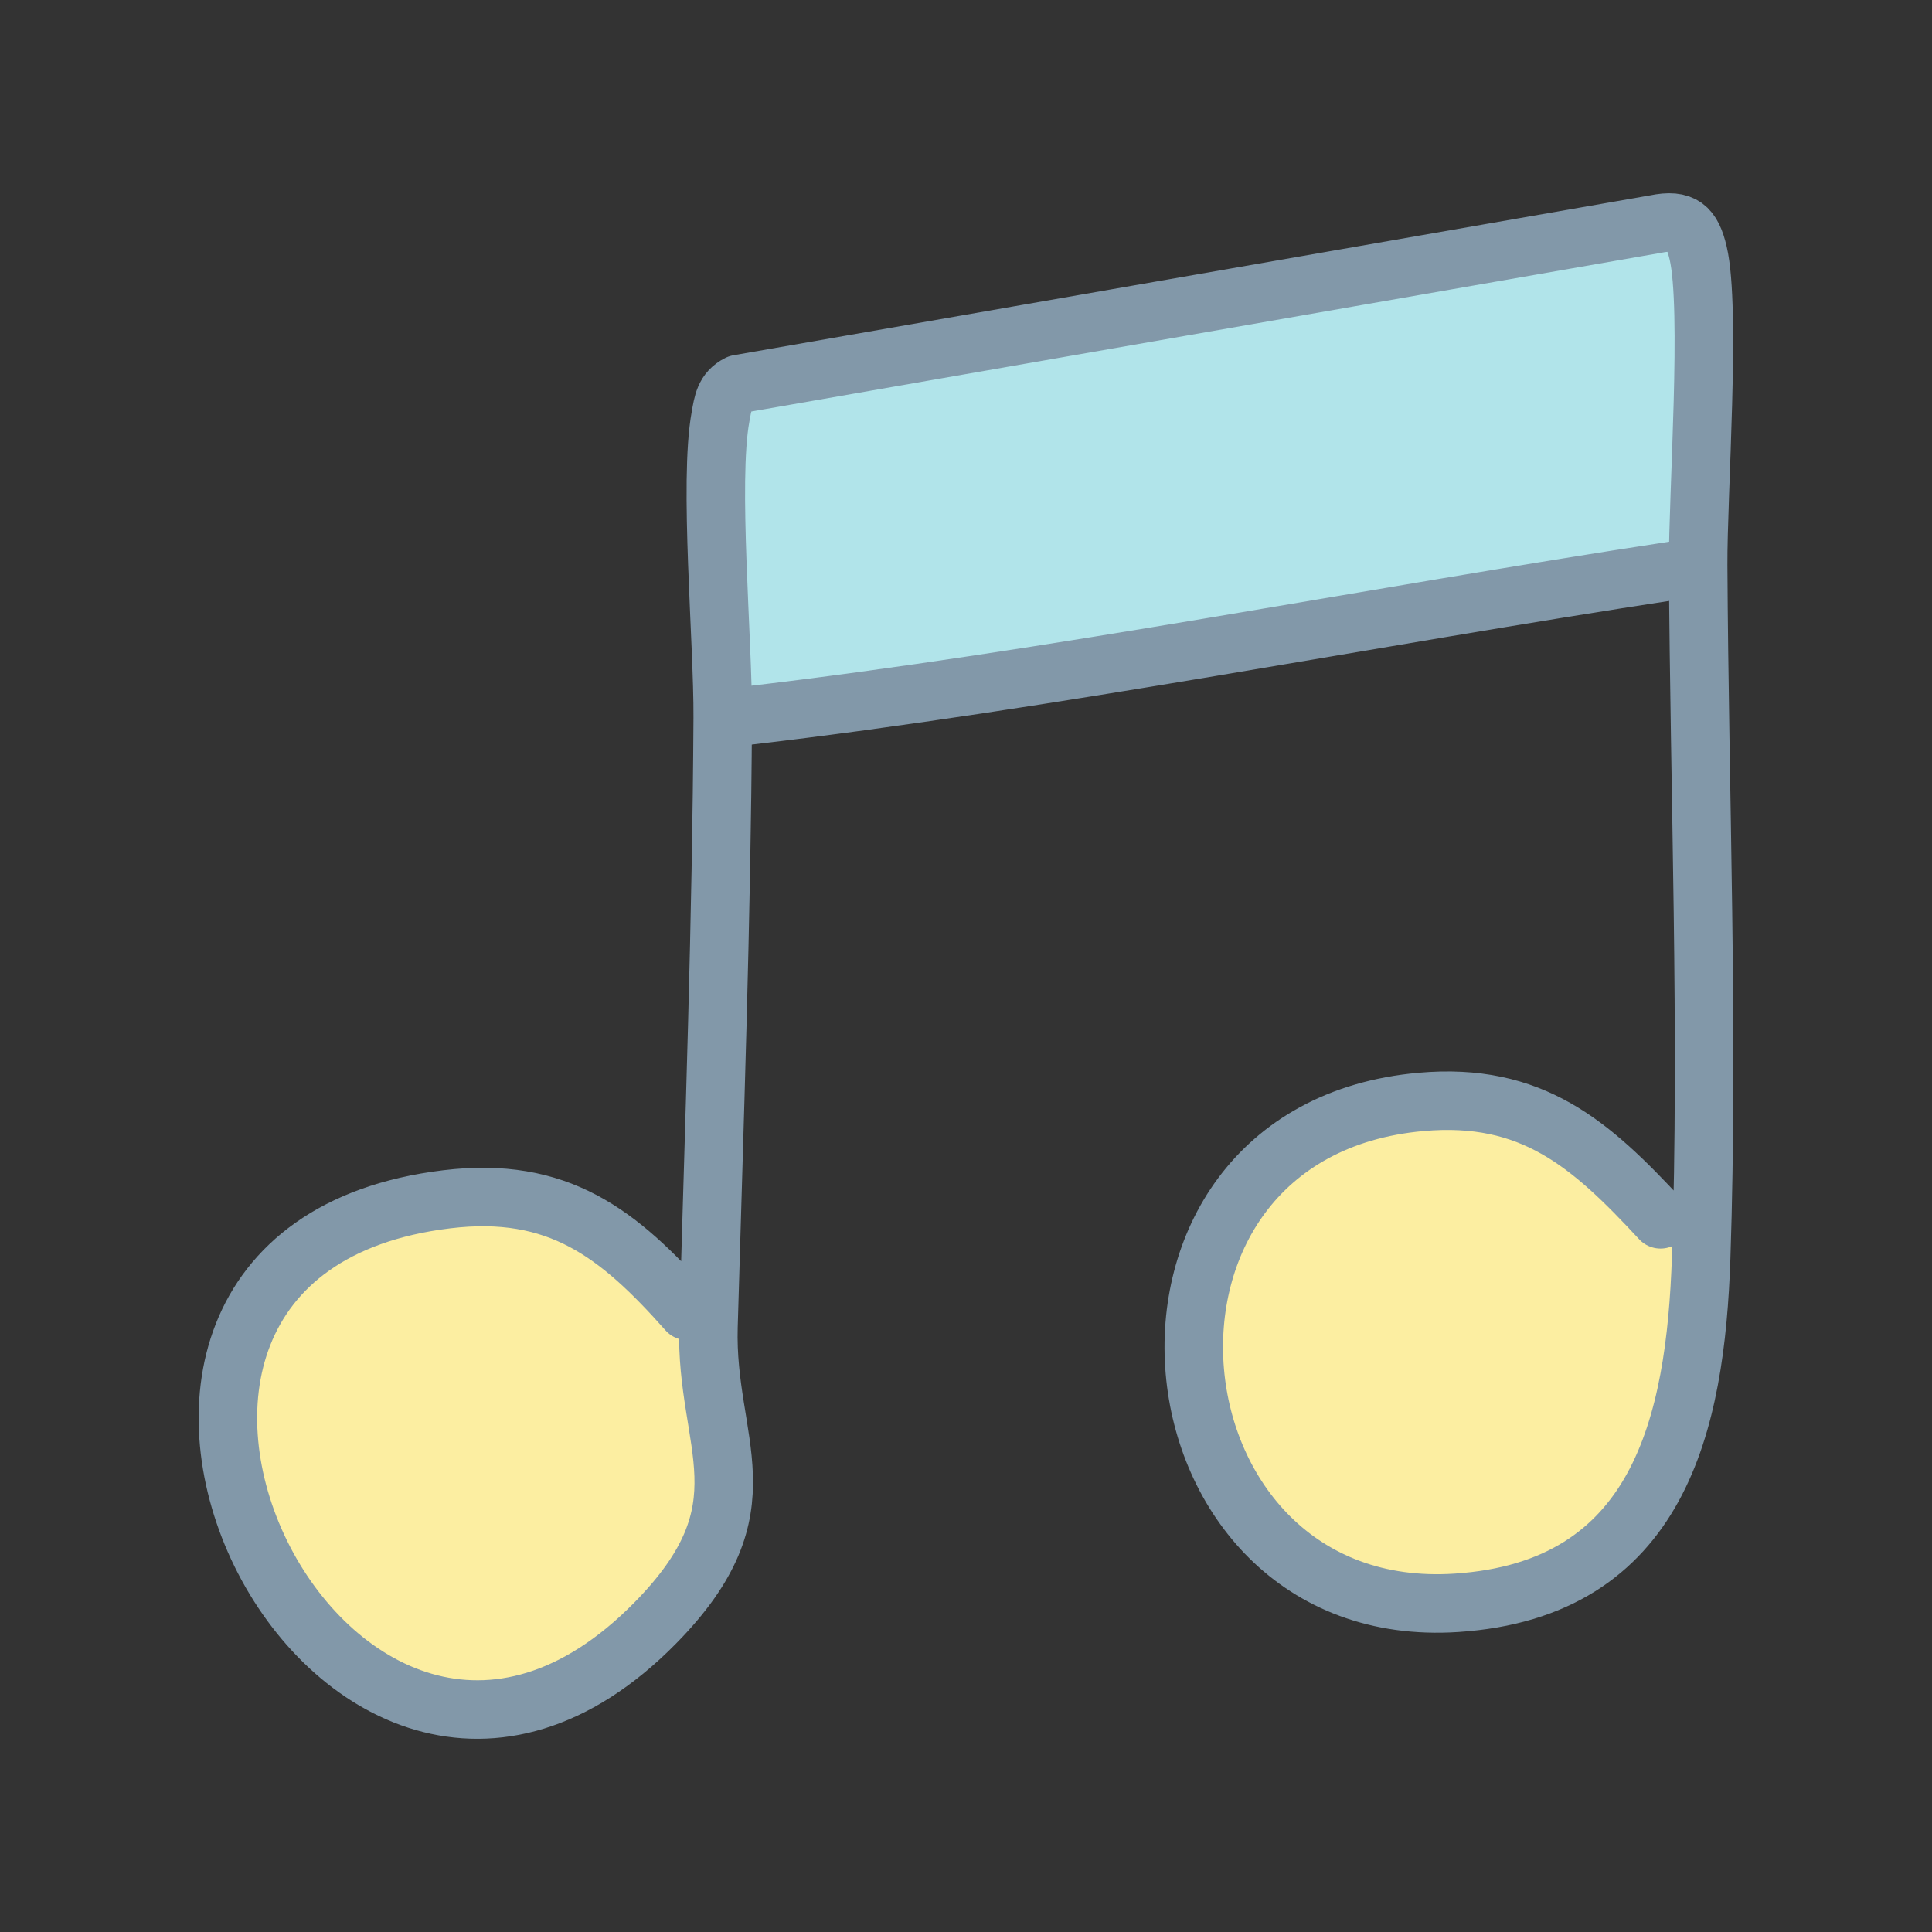
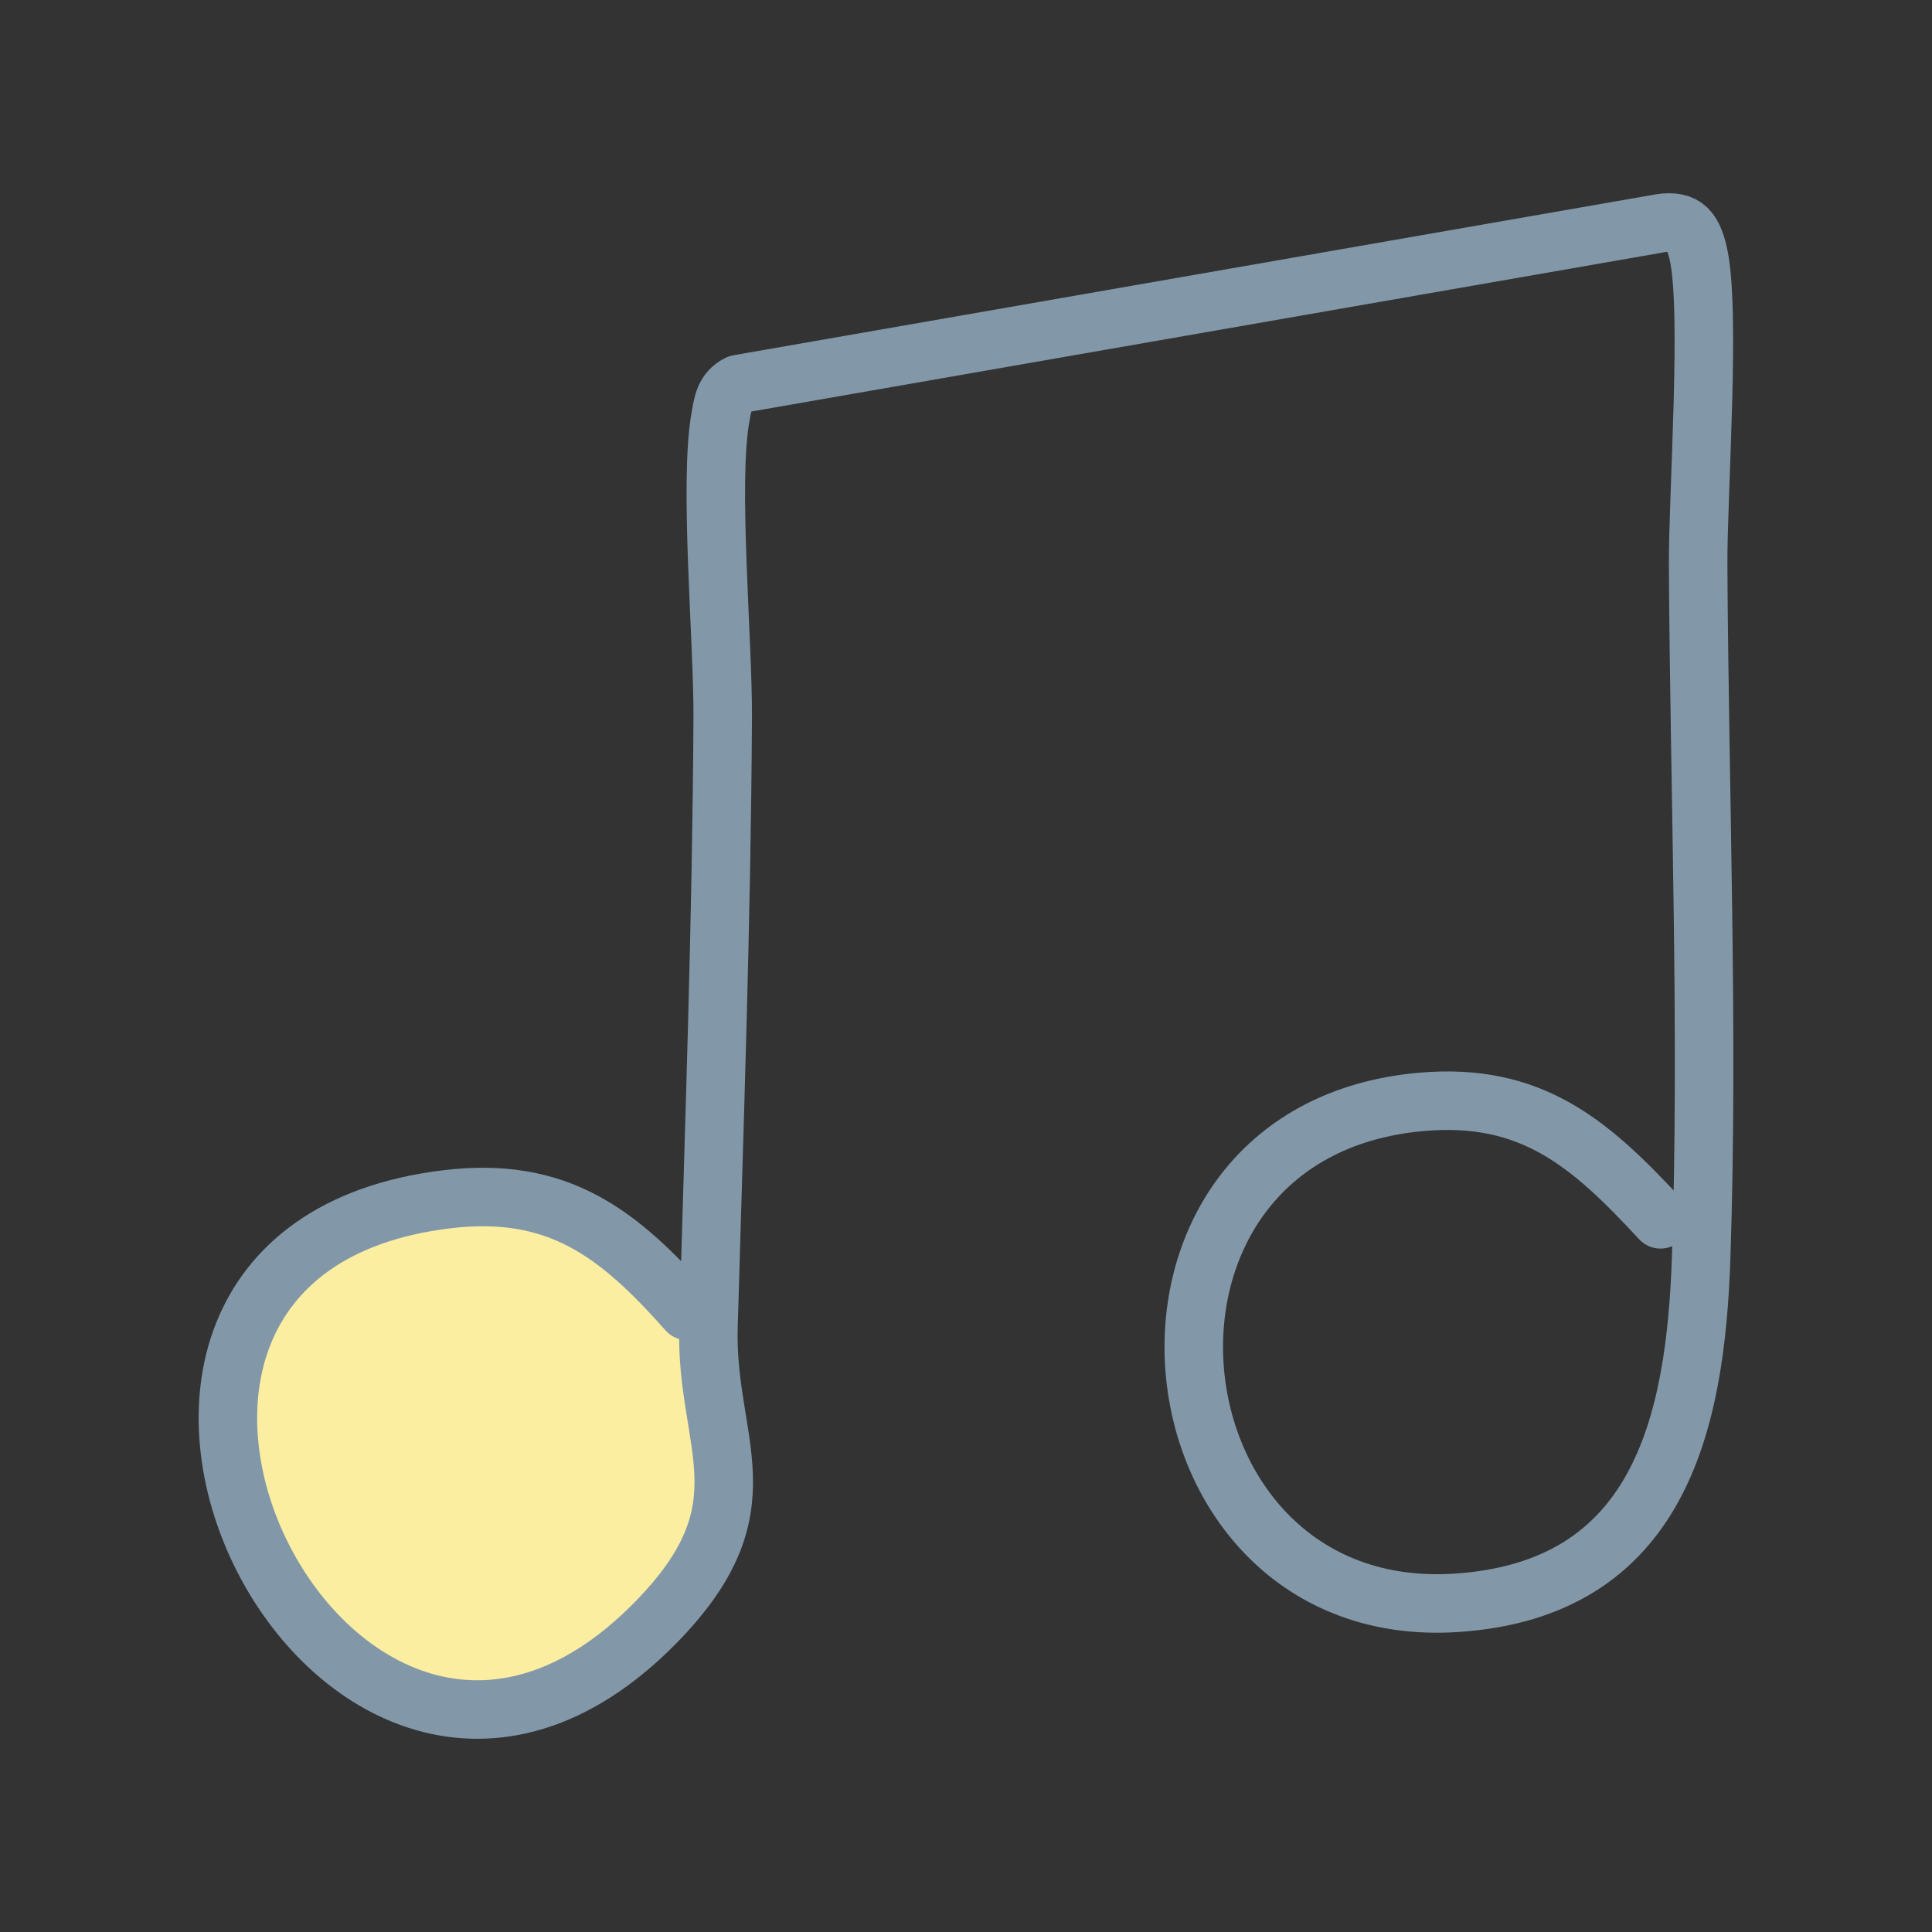
<svg xmlns="http://www.w3.org/2000/svg" id="_レイヤー_2" data-name="レイヤー 2" viewBox="0 0 500 500">
  <rect x="0" y="0" width="500" height="500" fill="#333333" stroke="none" />
  <defs>
    <style>
      .cls-1 {
        fill: #b1e4ea;
      }

      .cls-2 {
        stroke: #8298a9;
        stroke-linecap: round;
        stroke-linejoin: round;
        stroke-width: 15.14px;
      }

      .cls-2, .cls-3 {
        fill: none;
      }

      .cls-4 {
        fill: #fceea1;
      }
    </style>
  </defs>
  <g id="_レイヤー_1-2" data-name="レイヤー 1">
    <rect class="cls-3" width="500" height="500" />
    <g id="_生成オブジェクト" data-name="生成オブジェクト">
      <g>
-         <path class="cls-1" d="M428.37,58c7.18-1.49,9.55.85,11.11,7.47,3.37,14.38-.1,62.54,0,80.82-1.79,1.34-4.02,1.03-6.11,1.34-79.26,12.07-160.95,28.33-240.19,37.6-2.05.24-4.04.68-6.14.47.11-19.7-3.65-61.03-.57-77.83.64-3.48.99-6.67,4.64-8.48l237.26-41.39Z" />
-         <path class="cls-4" d="M367.8,285.17c28.67-2.55,43.83,10.81,61.96,30.39,3.1,3.35,6.52,7.63,10.51,9.87-1.45,42.98-10.78,85.94-63.38,89.38-82.24,5.38-95.16-121.99-9.09-129.64Z" />
        <path class="cls-4" d="M115.59,310.38c28.85-3.5,44.48,8.79,62.31,28.89,1.5,1.69,2.87,4.07,5.45,4.1-.87,30.53,15.96,46.49-13.84,76.73-82.87,84.11-171.14-95.5-53.93-109.72Z" />
      </g>
      <g>
-         <path class="cls-2" d="M433.37,147.64c-79.26,12.07-160.95,28.33-240.19,37.6" />
        <path class="cls-2" d="M429.75,315.56c-18.13-19.58-33.29-32.93-61.96-30.39-86.07,7.65-73.15,135.02,9.09,129.64,52.6-3.44,61.93-46.4,63.38-89.38,1.96-58.05-.46-120.59-.78-179.13-.1-18.28,3.37-66.44,0-80.82-1.55-6.62-3.93-8.96-11.11-7.47l-237.26,41.39c-3.66,1.81-4.01,5-4.64,8.48-3.08,16.8.68,58.13.57,77.83-.29,52.81-2.19,105.18-3.69,157.66-.87,30.53,15.96,46.49-13.84,76.73-82.87,84.11-171.14-95.5-53.93-109.72,28.85-3.5,44.48,8.79,62.31,28.89" />
      </g>
    </g>
  </g>
</svg>